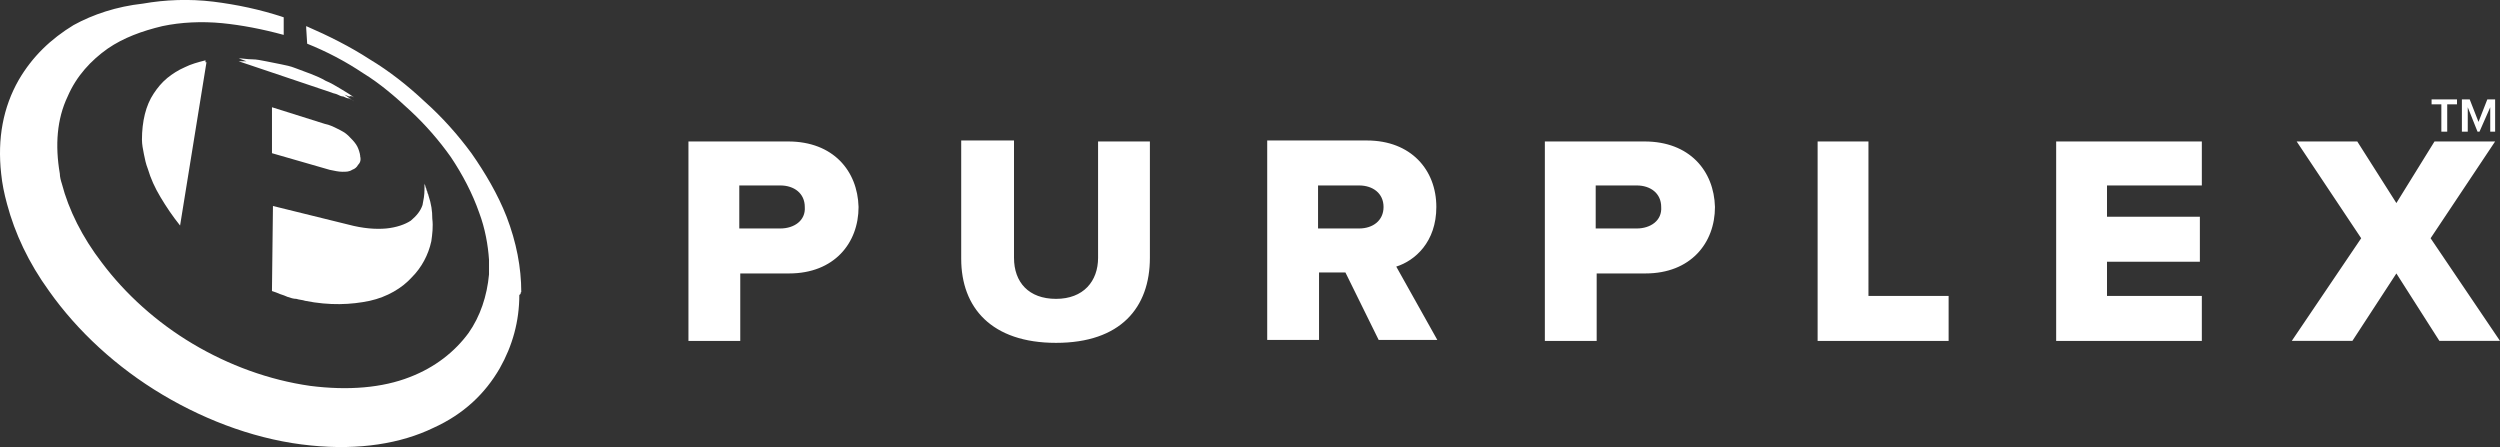
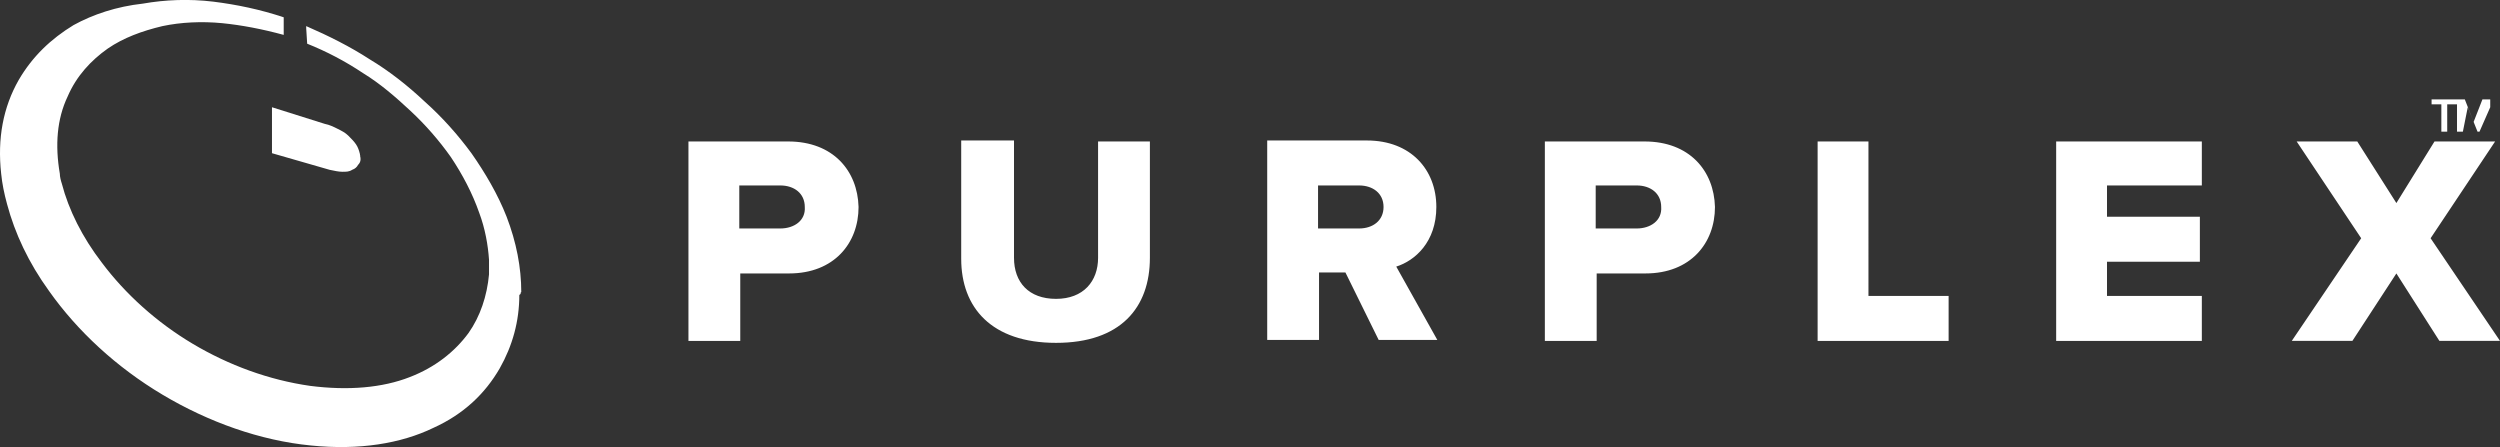
<svg xmlns="http://www.w3.org/2000/svg" id="Layer_1" fill="#fff" viewBox="0 0 255.72 45.73">
  <rect x="0" y="0" width="255.72" height="45.73" fill="#333333" stroke="none" />
-   <path d="m36.22,9.97c-.4-.3-.9-.6-1.4-.9-.5-.3-1-.6-1.5-.8-.5-.3-1-.5-1.5-.7s-1.1-.4-1.6-.6c-.5-.2-1-.3-1.5-.4l-1.5-.3c-.5-.1-1-.2-1.4-.2-.5,0-1-.1-1.4-.1l.8.3h-.8l9.5,3.2c.2.1.4.1.6.2.2.1.4.2.6.2.2.1.4.2.6.2.2.1.4.2.5.3-.3-.2-.7-.5-1-.7.2.1.3.1.5.2.2-.1.3,0,.5.1Zm-17.3-3.1c-.7.3-1.3.7-1.8,1.1-.6.5-1,1-1.4,1.6s-.7,1.3-.9,2.1c-.2.8-.3,1.7-.3,2.6,0,.5.1,1,.2,1.5s.2,1,.4,1.5c.3,1,.7,1.9,1.3,2.9.6,1,1.2,1.9,2,2.9l2.7-16.7h-.1v-.2c-.8.2-1.5.4-2.1.7Zm23.1,15.7c-.6.4-1.5.7-2.5.8-1.1.1-2.4,0-3.9-.4l-7.7-1.9-.1,8.5v.2c.3.1.6.2.8.3.3.1.6.2.8.3.3.1.6.2.9.2.3.1.6.1.9.2,2.5.5,4.7.4,6.6,0,1.8-.4,3.3-1.3,4.3-2.4,1-1,1.7-2.3,2-3.7.1-.7.2-1.5.1-2.3,0-.8-.1-1.5-.4-2.4,0-.1-.1-.2-.1-.3s-.1-.2-.1-.3-.1-.2-.1-.3-.1-.2-.1-.3v.6c0,.6-.1,1.1-.2,1.6-.2.6-.6,1.1-1.2,1.6Z" />
-   <path d="m53.32,29.87c0-2.5-.5-5.1-1.5-7.7-.9-2.3-2.2-4.5-3.6-6.5-1.4-1.9-3-3.7-4.8-5.3-1.7-1.6-3.6-3.1-5.6-4.3-2-1.3-4.2-2.4-6.5-3.4v.2l.1,1.6c2,.8,3.9,1.8,5.7,3,1.8,1.1,3.4,2.5,4.9,3.9,1.5,1.4,2.9,3,4.1,4.7,1.2,1.8,2.2,3.7,2.9,5.7.6,1.6.9,3.3,1,4.8v1.5c-.2,2.2-.9,4.3-2.1,6-1.4,1.9-3.4,3.5-6,4.5-2.8,1.1-6.3,1.4-10.2.9-4.2-.6-8.3-2.1-12-4.3s-6.9-5.1-9.3-8.3c-2-2.6-3.4-5.4-4.1-8.1-.1-.3-.2-.7-.2-1-.5-2.9-.3-5.6.8-7.9.9-2.1,2.4-3.7,4.1-4.9,1.6-1.1,3.5-1.8,5.6-2.3,1.9-.4,4-.5,6.1-.3,2,.2,4.1.6,6.3,1.2v-1.8c-2.4-.8-4.8-1.3-7.2-1.6-2.5-.3-4.9-.2-7.2.2-2.7.3-5.1,1.1-7.1,2.2-2.3,1.4-4.2,3.2-5.6,5.6C.32,10.97-.28,14.17.12,17.77c.1,1,.3,2,.6,3.1.8,3,2.2,6,4.3,8.9,2.9,4.1,6.9,7.8,11.6,10.6s10,4.7,15.2,5.2c4.9.5,9.2-.2,12.5-1.8,3.1-1.4,5.3-3.5,6.8-6.1,1.3-2.3,2-4.8,2-7.5.2-.1.1-.2.2-.3-.1.1-.1,0,0,0Zm27.3-15.4h-10.2v20.4h5.3v-6.9h5c4.6,0,7.1-3.1,7.1-6.8-.1-3.7-2.6-6.7-7.2-6.7Zm-.8,8.9h-4.2v-4.4h4.2c1.4,0,2.5.8,2.5,2.2.1,1.4-1.1,2.2-2.5,2.2Zm32.5,3c0,2.4-1.5,4.2-4.3,4.2s-4.3-1.7-4.3-4.2v-12h-5.4v12.1c0,5,3.1,8.6,9.7,8.6s9.6-3.6,9.6-8.7v-11.9h-5.3v11.9h0Zm34.6-5.2c0-3.8-2.6-6.8-7.1-6.8h-10.2v20.4h5.3v-6.9h2.7l3.4,6.9h6l-4.2-7.5c1.9-.6,4.1-2.5,4.1-6.1Zm-7.9,2.2h-4.2v-4.4h4.2c1.4,0,2.5.8,2.5,2.2s-1.1,2.2-2.5,2.2Zm29.2-8.9h-10.2v20.4h5.3v-6.9h5c4.6,0,7.1-3.1,7.1-6.8-.1-3.7-2.6-6.7-7.2-6.7h0Zm-.8,8.9h-4.2v-4.4h4.2c1.4,0,2.5.8,2.5,2.2.1,1.4-1.1,2.2-2.5,2.2Zm23.7-8.9h-5.2v20.4h13.4v-4.6h-8.2m19.2,4.6h14.9v-4.6h-9.7v-3.5h9.5v-4.6h-9.5v-3.2h9.7v-4.5h-14.9m38.3,9.9l6.6-9.9h-6.2l-3.9,6.3-4-6.3h-6.2l6.6,9.9-7.1,10.5h6.2l4.5-6.9,4.4,6.9h6.2m-6-21.4h.6v-2.8h1v-.5h-2.6v.5h1m2.7.3l1,2.5h.2l1.1-2.5v2.5h.5v-3.3h-.8l-.9,2.3-.9-2.3h-.8v3.3h.6" />
+   <path d="m53.32,29.87c0-2.5-.5-5.1-1.5-7.7-.9-2.3-2.2-4.5-3.6-6.5-1.4-1.9-3-3.7-4.8-5.3-1.7-1.6-3.6-3.1-5.6-4.3-2-1.3-4.2-2.4-6.5-3.4v.2l.1,1.6c2,.8,3.9,1.8,5.7,3,1.8,1.1,3.4,2.5,4.9,3.9,1.5,1.4,2.9,3,4.1,4.7,1.2,1.8,2.2,3.7,2.9,5.7.6,1.6.9,3.3,1,4.8v1.5c-.2,2.2-.9,4.3-2.1,6-1.4,1.9-3.4,3.5-6,4.5-2.8,1.1-6.3,1.4-10.2.9-4.2-.6-8.3-2.1-12-4.3s-6.9-5.1-9.3-8.3c-2-2.6-3.4-5.4-4.1-8.1-.1-.3-.2-.7-.2-1-.5-2.9-.3-5.6.8-7.9.9-2.1,2.4-3.7,4.1-4.9,1.6-1.1,3.5-1.8,5.6-2.3,1.9-.4,4-.5,6.1-.3,2,.2,4.1.6,6.3,1.2v-1.8c-2.4-.8-4.8-1.3-7.2-1.6-2.5-.3-4.9-.2-7.2.2-2.7.3-5.1,1.1-7.1,2.2-2.3,1.4-4.2,3.2-5.6,5.6C.32,10.97-.28,14.17.12,17.77c.1,1,.3,2,.6,3.1.8,3,2.2,6,4.3,8.9,2.9,4.1,6.9,7.8,11.6,10.6s10,4.7,15.2,5.2c4.9.5,9.2-.2,12.5-1.8,3.1-1.4,5.3-3.5,6.8-6.1,1.3-2.3,2-4.8,2-7.5.2-.1.1-.2.2-.3-.1.1-.1,0,0,0Zm27.3-15.4h-10.2v20.4h5.3v-6.9h5c4.6,0,7.1-3.1,7.1-6.8-.1-3.7-2.6-6.7-7.2-6.7Zm-.8,8.9h-4.2v-4.4h4.2c1.4,0,2.5.8,2.5,2.2.1,1.4-1.1,2.2-2.5,2.2Zm32.5,3c0,2.4-1.5,4.2-4.3,4.2s-4.3-1.7-4.3-4.2v-12h-5.4v12.1c0,5,3.1,8.6,9.7,8.6s9.6-3.6,9.6-8.7v-11.9h-5.3v11.9h0Zm34.6-5.2c0-3.8-2.6-6.8-7.1-6.8h-10.2v20.4h5.3v-6.9h2.7l3.4,6.9h6l-4.2-7.5c1.9-.6,4.1-2.5,4.1-6.1Zm-7.9,2.2h-4.2v-4.4h4.2c1.4,0,2.5.8,2.5,2.2s-1.1,2.2-2.5,2.2Zm29.2-8.9h-10.2v20.4h5.3v-6.9h5c4.6,0,7.1-3.1,7.1-6.8-.1-3.7-2.6-6.7-7.2-6.7h0Zm-.8,8.9h-4.2v-4.4h4.2c1.4,0,2.5.8,2.5,2.2.1,1.4-1.1,2.2-2.5,2.2Zm23.7-8.9h-5.2v20.4h13.4v-4.6h-8.2m19.2,4.6h14.9v-4.6h-9.7v-3.5h9.5v-4.6h-9.5v-3.2h9.7v-4.5h-14.9m38.3,9.9l6.6-9.9h-6.2l-3.9,6.3-4-6.3h-6.2l6.6,9.9-7.1,10.5h6.2l4.5-6.9,4.4,6.9h6.2m-6-21.4h.6v-2.8h1v-.5h-2.6v.5h1m2.7.3l1,2.5h.2l1.1-2.5v2.5v-3.3h-.8l-.9,2.3-.9-2.3h-.8v3.3h.6" />
  <path d="m36.82,15.87v-.1c-.1-.4-.2-.7-.4-1s-.5-.6-.8-.9-.7-.5-1.1-.7c-.4-.2-.8-.4-1.3-.5l-5.4-1.7v4.7l5.9,1.7c.5.1.9.2,1.3.2s.7,0,1-.2c.3-.1.5-.3.6-.5.3-.3.3-.6.2-1,.1.1.1,0,0,0Z" />
</svg>